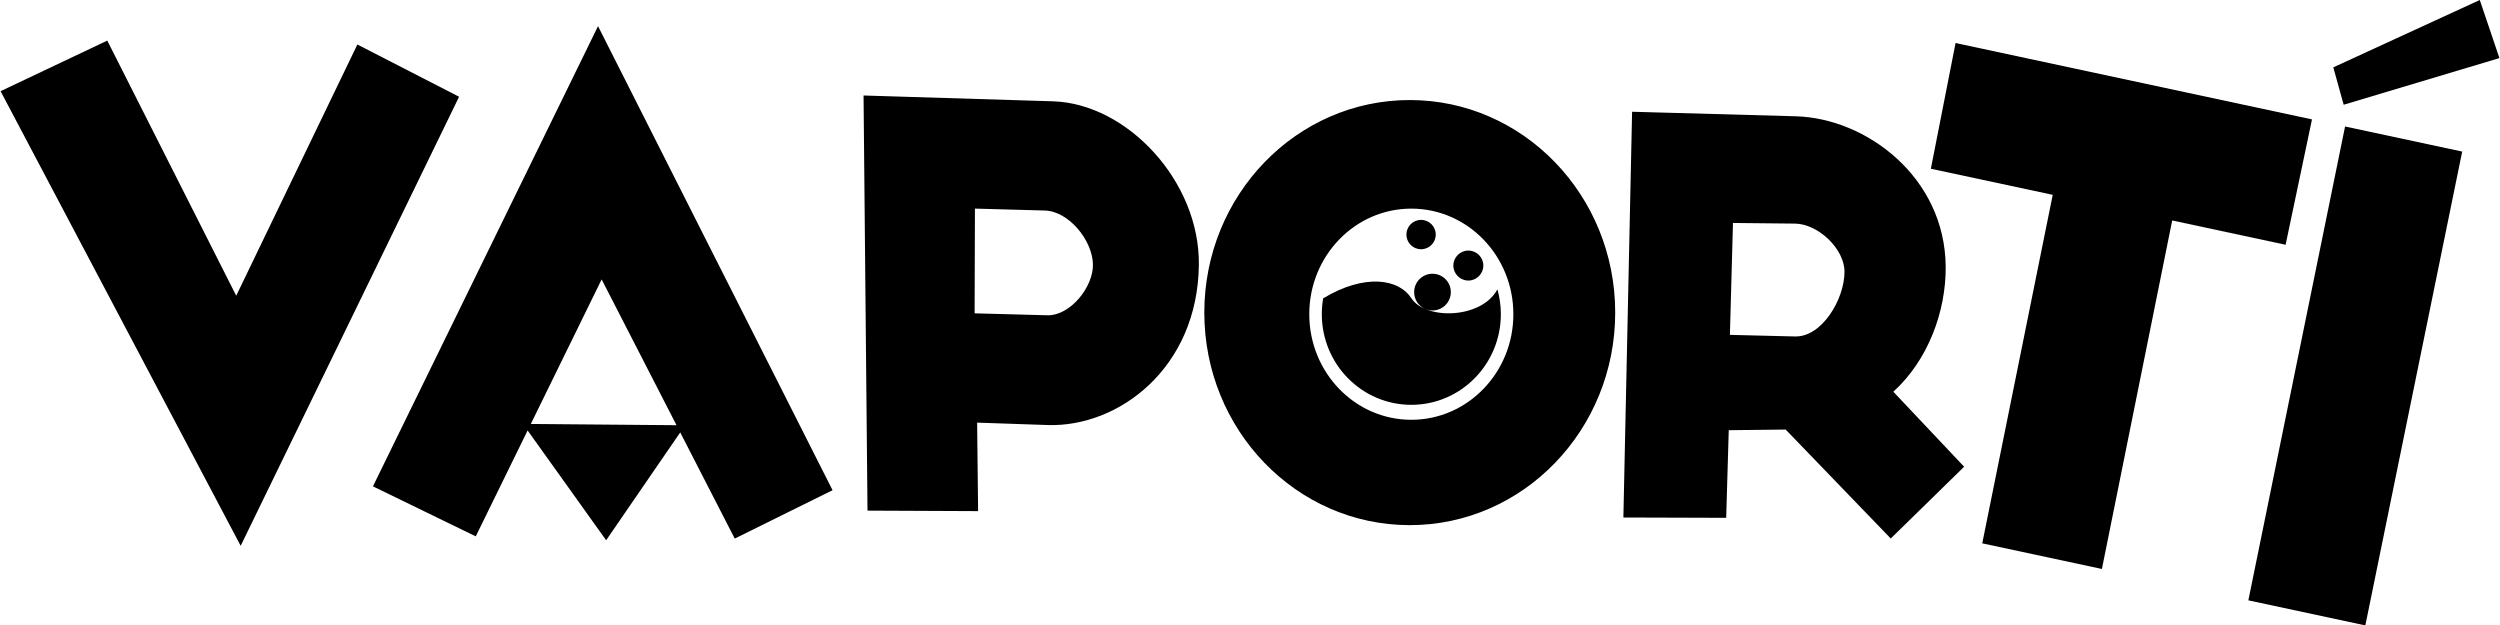
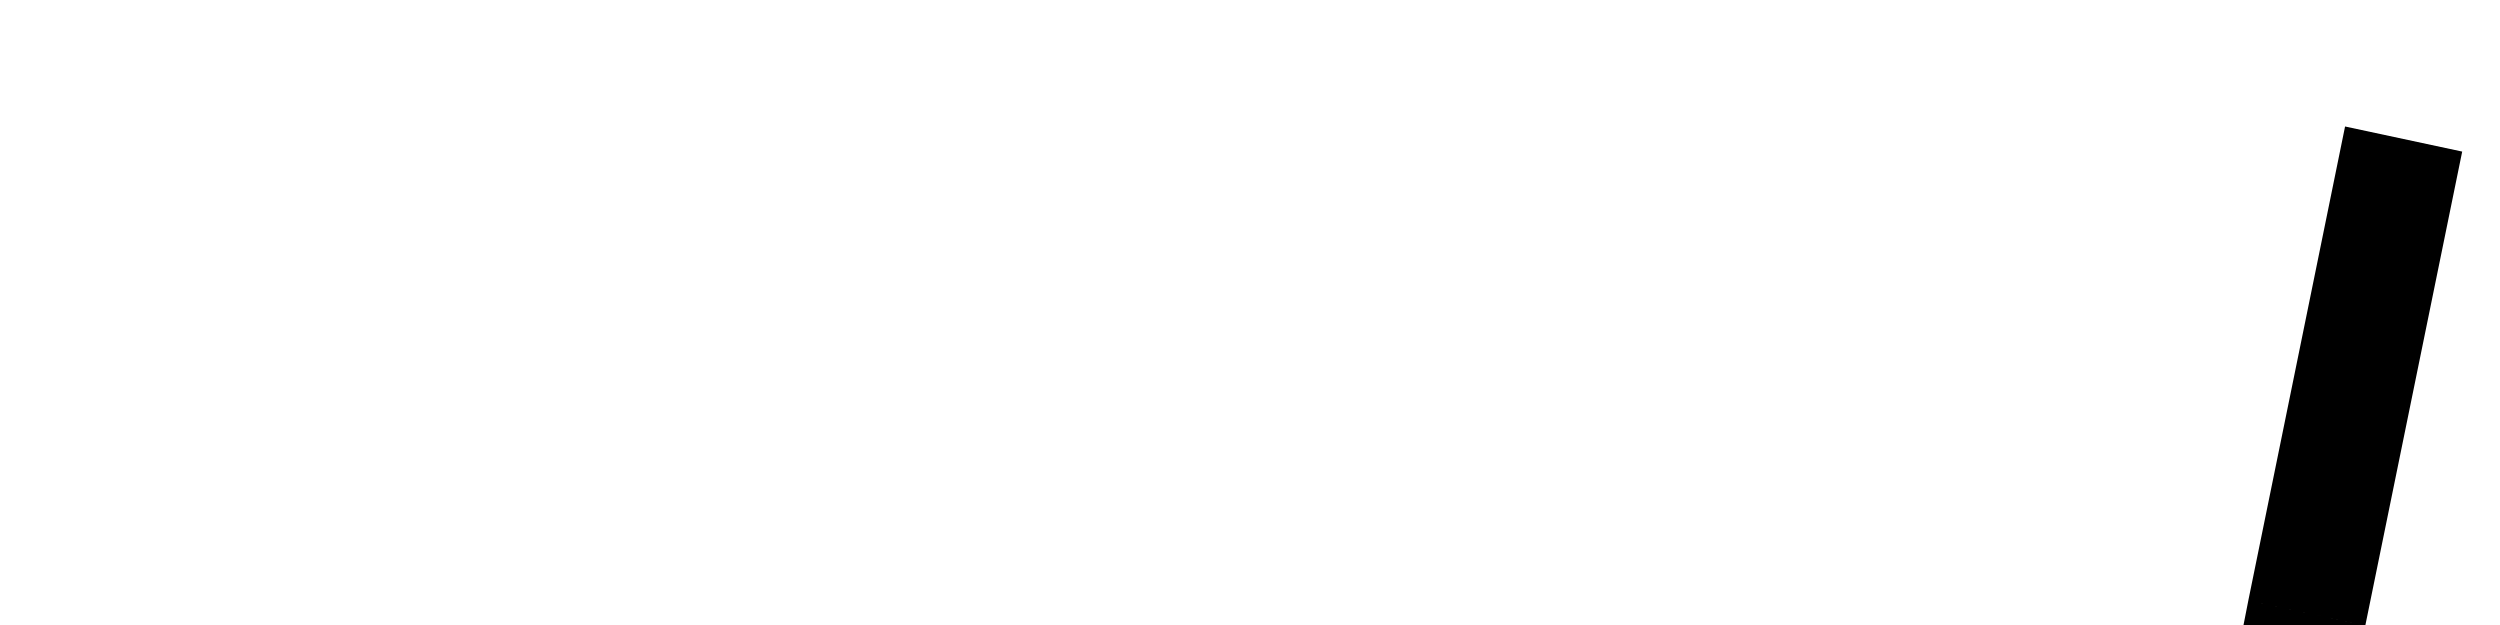
<svg xmlns="http://www.w3.org/2000/svg" xml:space="preserve" width="1551px" height="388px" version="1.1" style="shape-rendering:geometricPrecision; text-rendering:geometricPrecision; image-rendering:optimizeQuality; fill-rule:evenodd; clip-rule:evenodd" viewBox="0 0 1000.17 250.32">
  <defs>
    <style type="text/css">
   
    .fil0 {fill:black}
   
  </style>
  </defs>
  <g id="Capa_x0020_1">
    <g id="_2454555782592">
-       <path class="fil0" d="M653.02 44.73l-3.49 162.4 41.15 0.13 1.03 -35.07 22.78 -0.26 42.06 43.61 29.37 -28.73 -28.34 -30.02c13.85,-12.55 21.11,-32.07 20.96,-50.08 -0.29,-35.77 -31.72,-59.39 -60.04,-60.17l-65.48 -1.81 0 0zm-440.79 124.96l58.32 0.5 -29.97 -58.36 -28.35 57.86zm59.8 3.39l-29.65 43.16 -31.43 -43.95 -20.76 42.39 -41.15 -20.02 90.09 -184.19 93.87 185.74 -39.15 19.36 -21.82 -42.49 0 0zm446.21 -83.58l-24.84 -0.26 -1.23 44.79 26.07 0.64c10.86,0.26 19.8,-15.03 19.8,-25.89 0,-9.21 -10.59,-19.18 -19.8,-19.28zm-153.59 78.52c-22.56,0 -40.84,-18.92 -40.84,-42.26 0,-23.34 18.28,-42.26 40.84,-42.26 22.57,0 40.85,18.92 40.85,42.26 0,23.34 -18.28,42.26 -40.85,42.26zm-0.62 42.17c-45.41,0 -82.23,-38.09 -82.23,-85.08 0,-46.98 36.82,-85.07 82.23,-85.07 45.42,0 82.23,38.09 82.23,85.07 0,46.99 -36.81,85.08 -82.23,85.08zm-174.04 -126.7l-0.13 41.92 29.11 0.78c9.13,0.24 18.47,-11.32 18.25,-20.45 -0.24,-9.61 -9.67,-21.21 -19.28,-21.48l-27.95 -0.77 0 0zm-43 120.89l-1.58 -166.16 75.85 2.33c29.6,0.91 58.75,31.95 58.36,65.44 -0.47,41.47 -32.25,65.09 -60.54,64.13l-28.21 -0.96 0.39 35.42 -44.27 -0.2 0 0zm-346.99 -167.89l42.71 -20.24 51.61 102.11 48.49 -100.55 40.71 20.91 -87.42 179.74 -96.1 -181.97zm568.56 63.27c-3.24,0 -5.87,-2.63 -5.87,-5.87 0,-3.25 2.63,-5.88 5.87,-5.88 3.24,0 5.87,2.63 5.87,5.88 0,3.24 -2.63,5.87 -5.87,5.87zm18.92 12.53c-3.31,0 -6,-2.69 -6,-6 0,-3.31 2.69,-6 6,-6 3.31,0 6,2.69 6,6 0,3.31 -2.69,6 -6,6zm-14.35 11.97c-4.06,0 -7.34,-3.29 -7.34,-7.34 0,-4.06 3.28,-7.35 7.34,-7.35 4.06,0 7.34,3.29 7.34,7.35 0,4.05 -3.28,7.34 -7.34,7.34zm25.99 -8.44c0.89,3.16 1.37,6.49 1.37,9.94 0,20.03 -16.05,36.27 -35.84,36.27 -19.78,0 -35.82,-16.24 -35.82,-36.27 0,-2.17 0.18,-4.29 0.54,-6.35 16.74,-10.1 30.39,-7.72 35.28,-0.07 5.59,8.72 27.99,8.44 34.47,-3.52l0 0z" />
-       <path class="fil0" d="M899.68 240.29l46.82 10.03 38.77 -189.65 -46.88 -10.04 -38.71 189.66 0 0zm-117.19 -223.07l142.66 30.57 -10.56 50.18 -45.39 -9.73 -28.14 139.49 -47.89 -10.26 28.21 -139.49 -48.78 -10.44 9.89 -50.32 0 0zm151.19 9.74l4.15 14.96 62.34 -18.67 -7.86 -23.25 -58.63 26.96 0 0z" />
+       <path class="fil0" d="M899.68 240.29l46.82 10.03 38.77 -189.65 -46.88 -10.04 -38.71 189.66 0 0zl142.66 30.57 -10.56 50.18 -45.39 -9.73 -28.14 139.49 -47.89 -10.26 28.21 -139.49 -48.78 -10.44 9.89 -50.32 0 0zm151.19 9.74l4.15 14.96 62.34 -18.67 -7.86 -23.25 -58.63 26.96 0 0z" />
    </g>
  </g>
</svg>